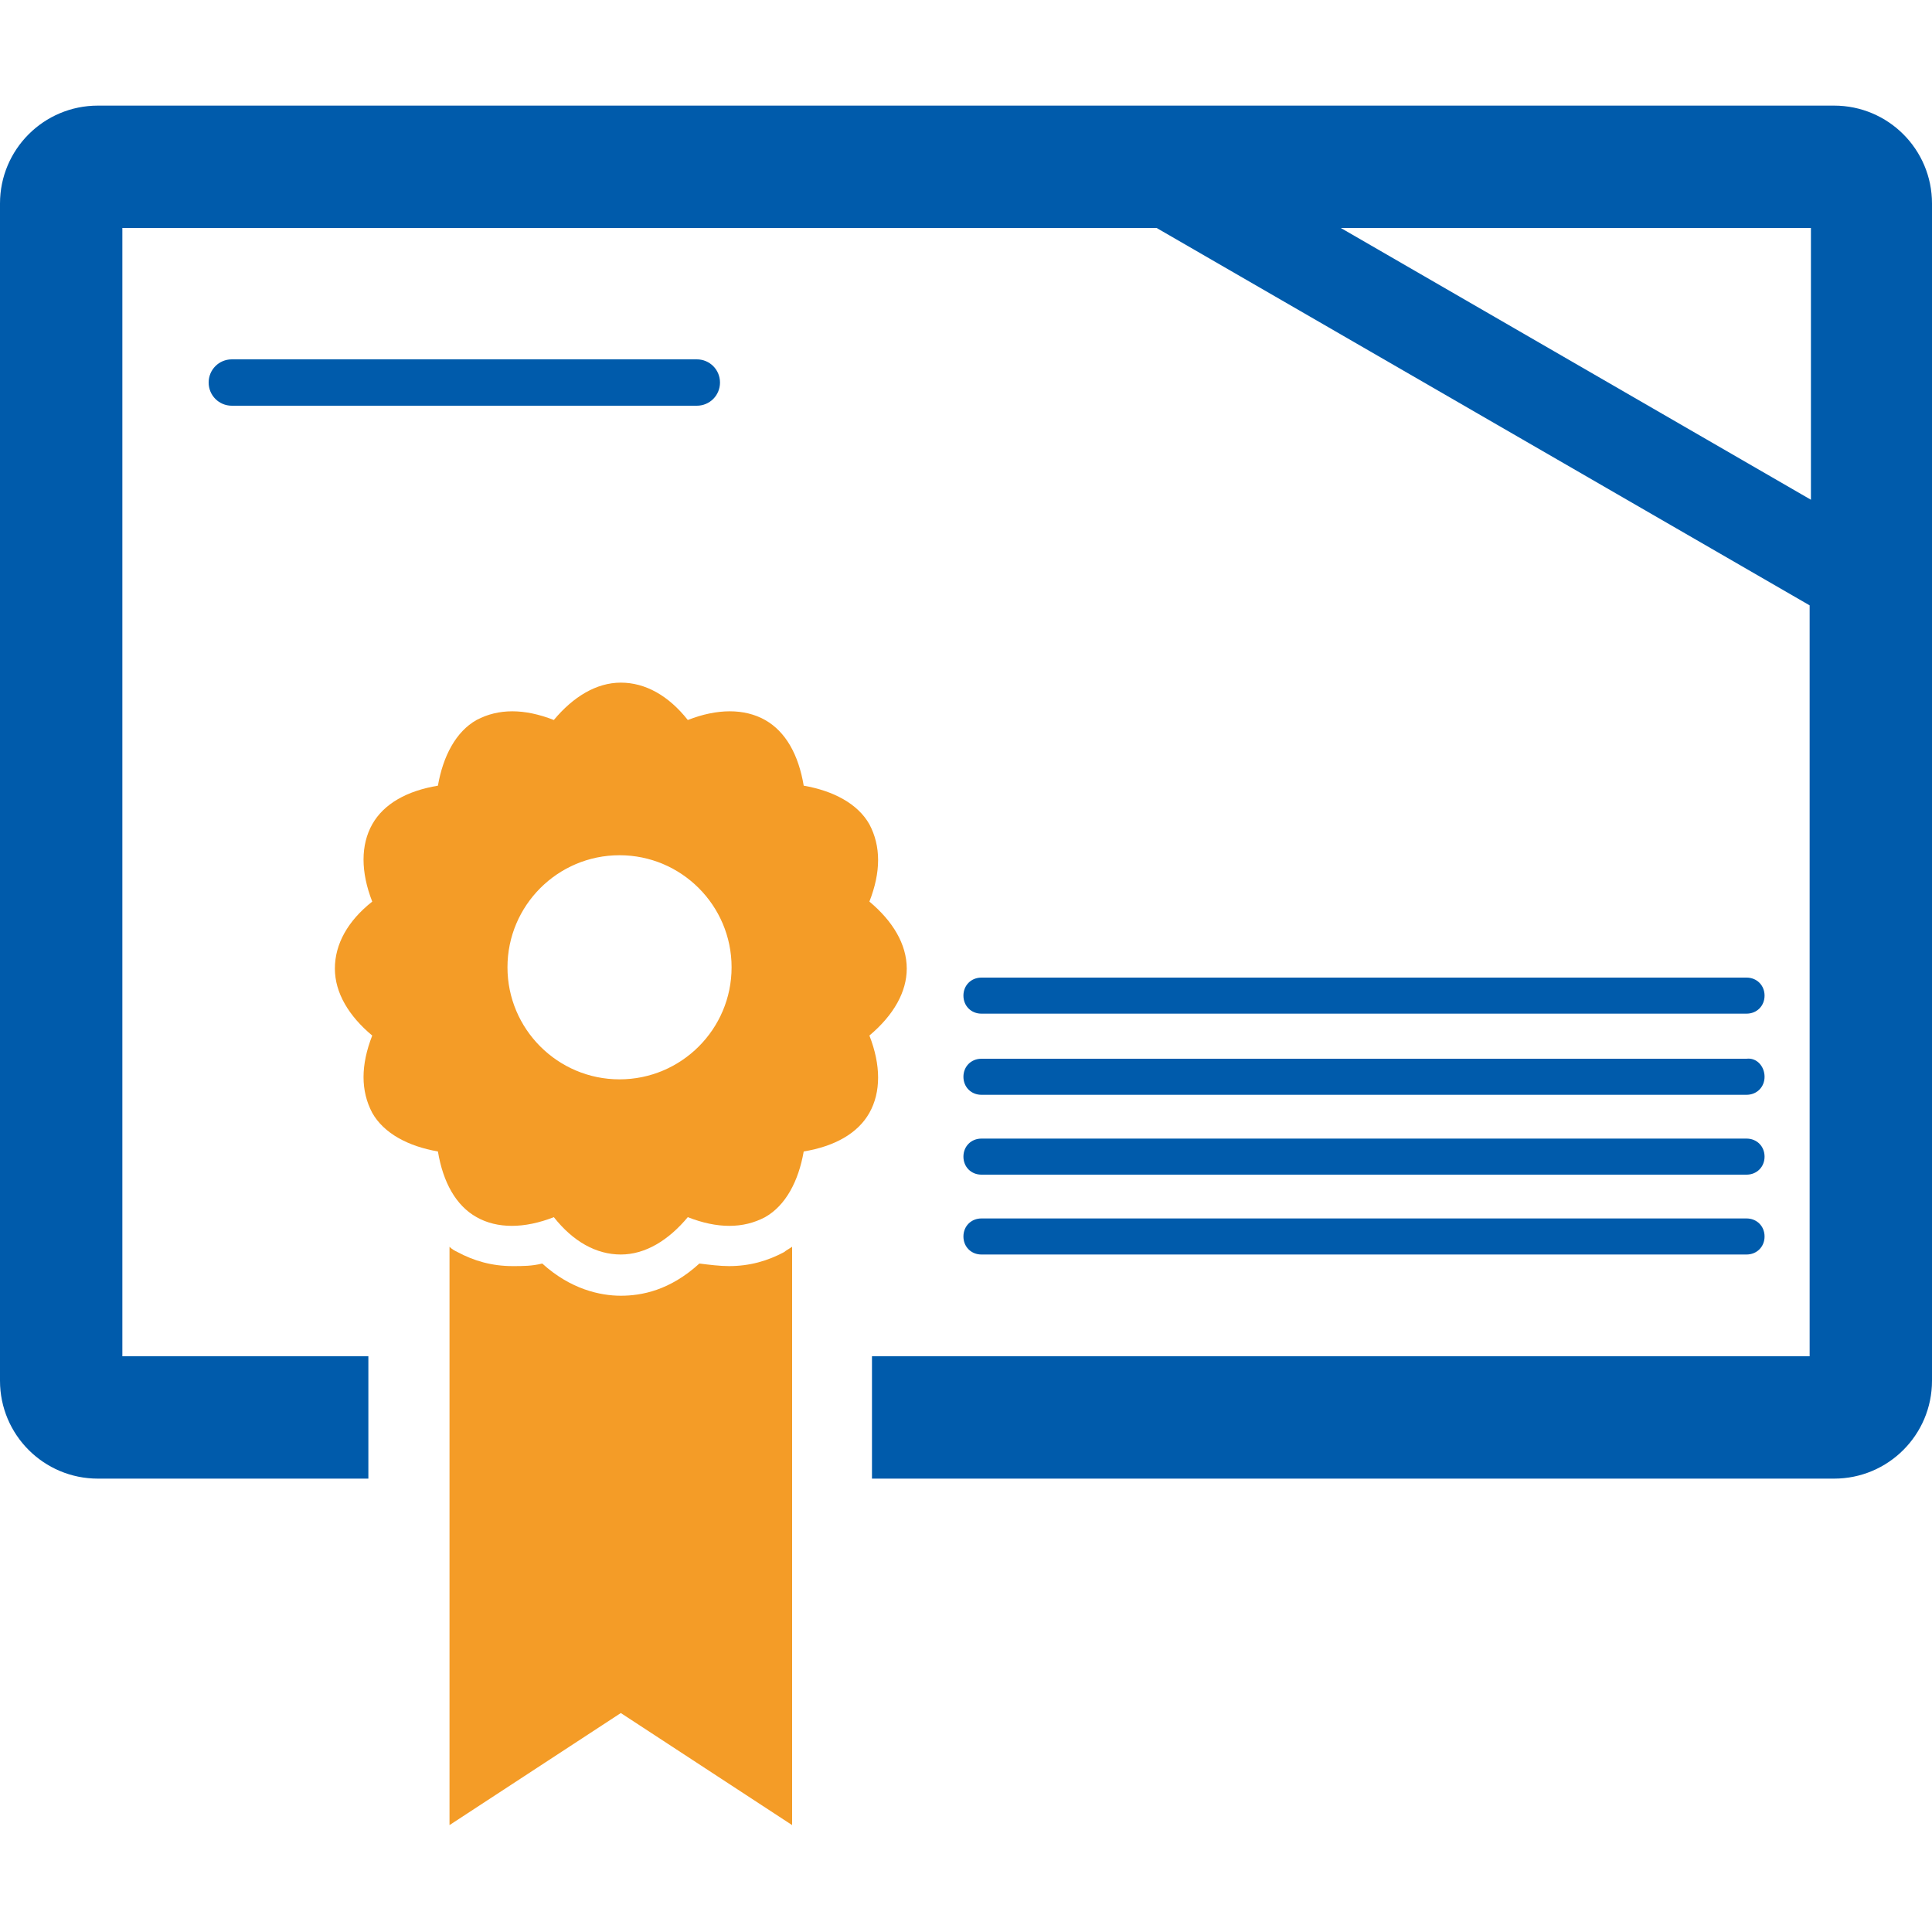
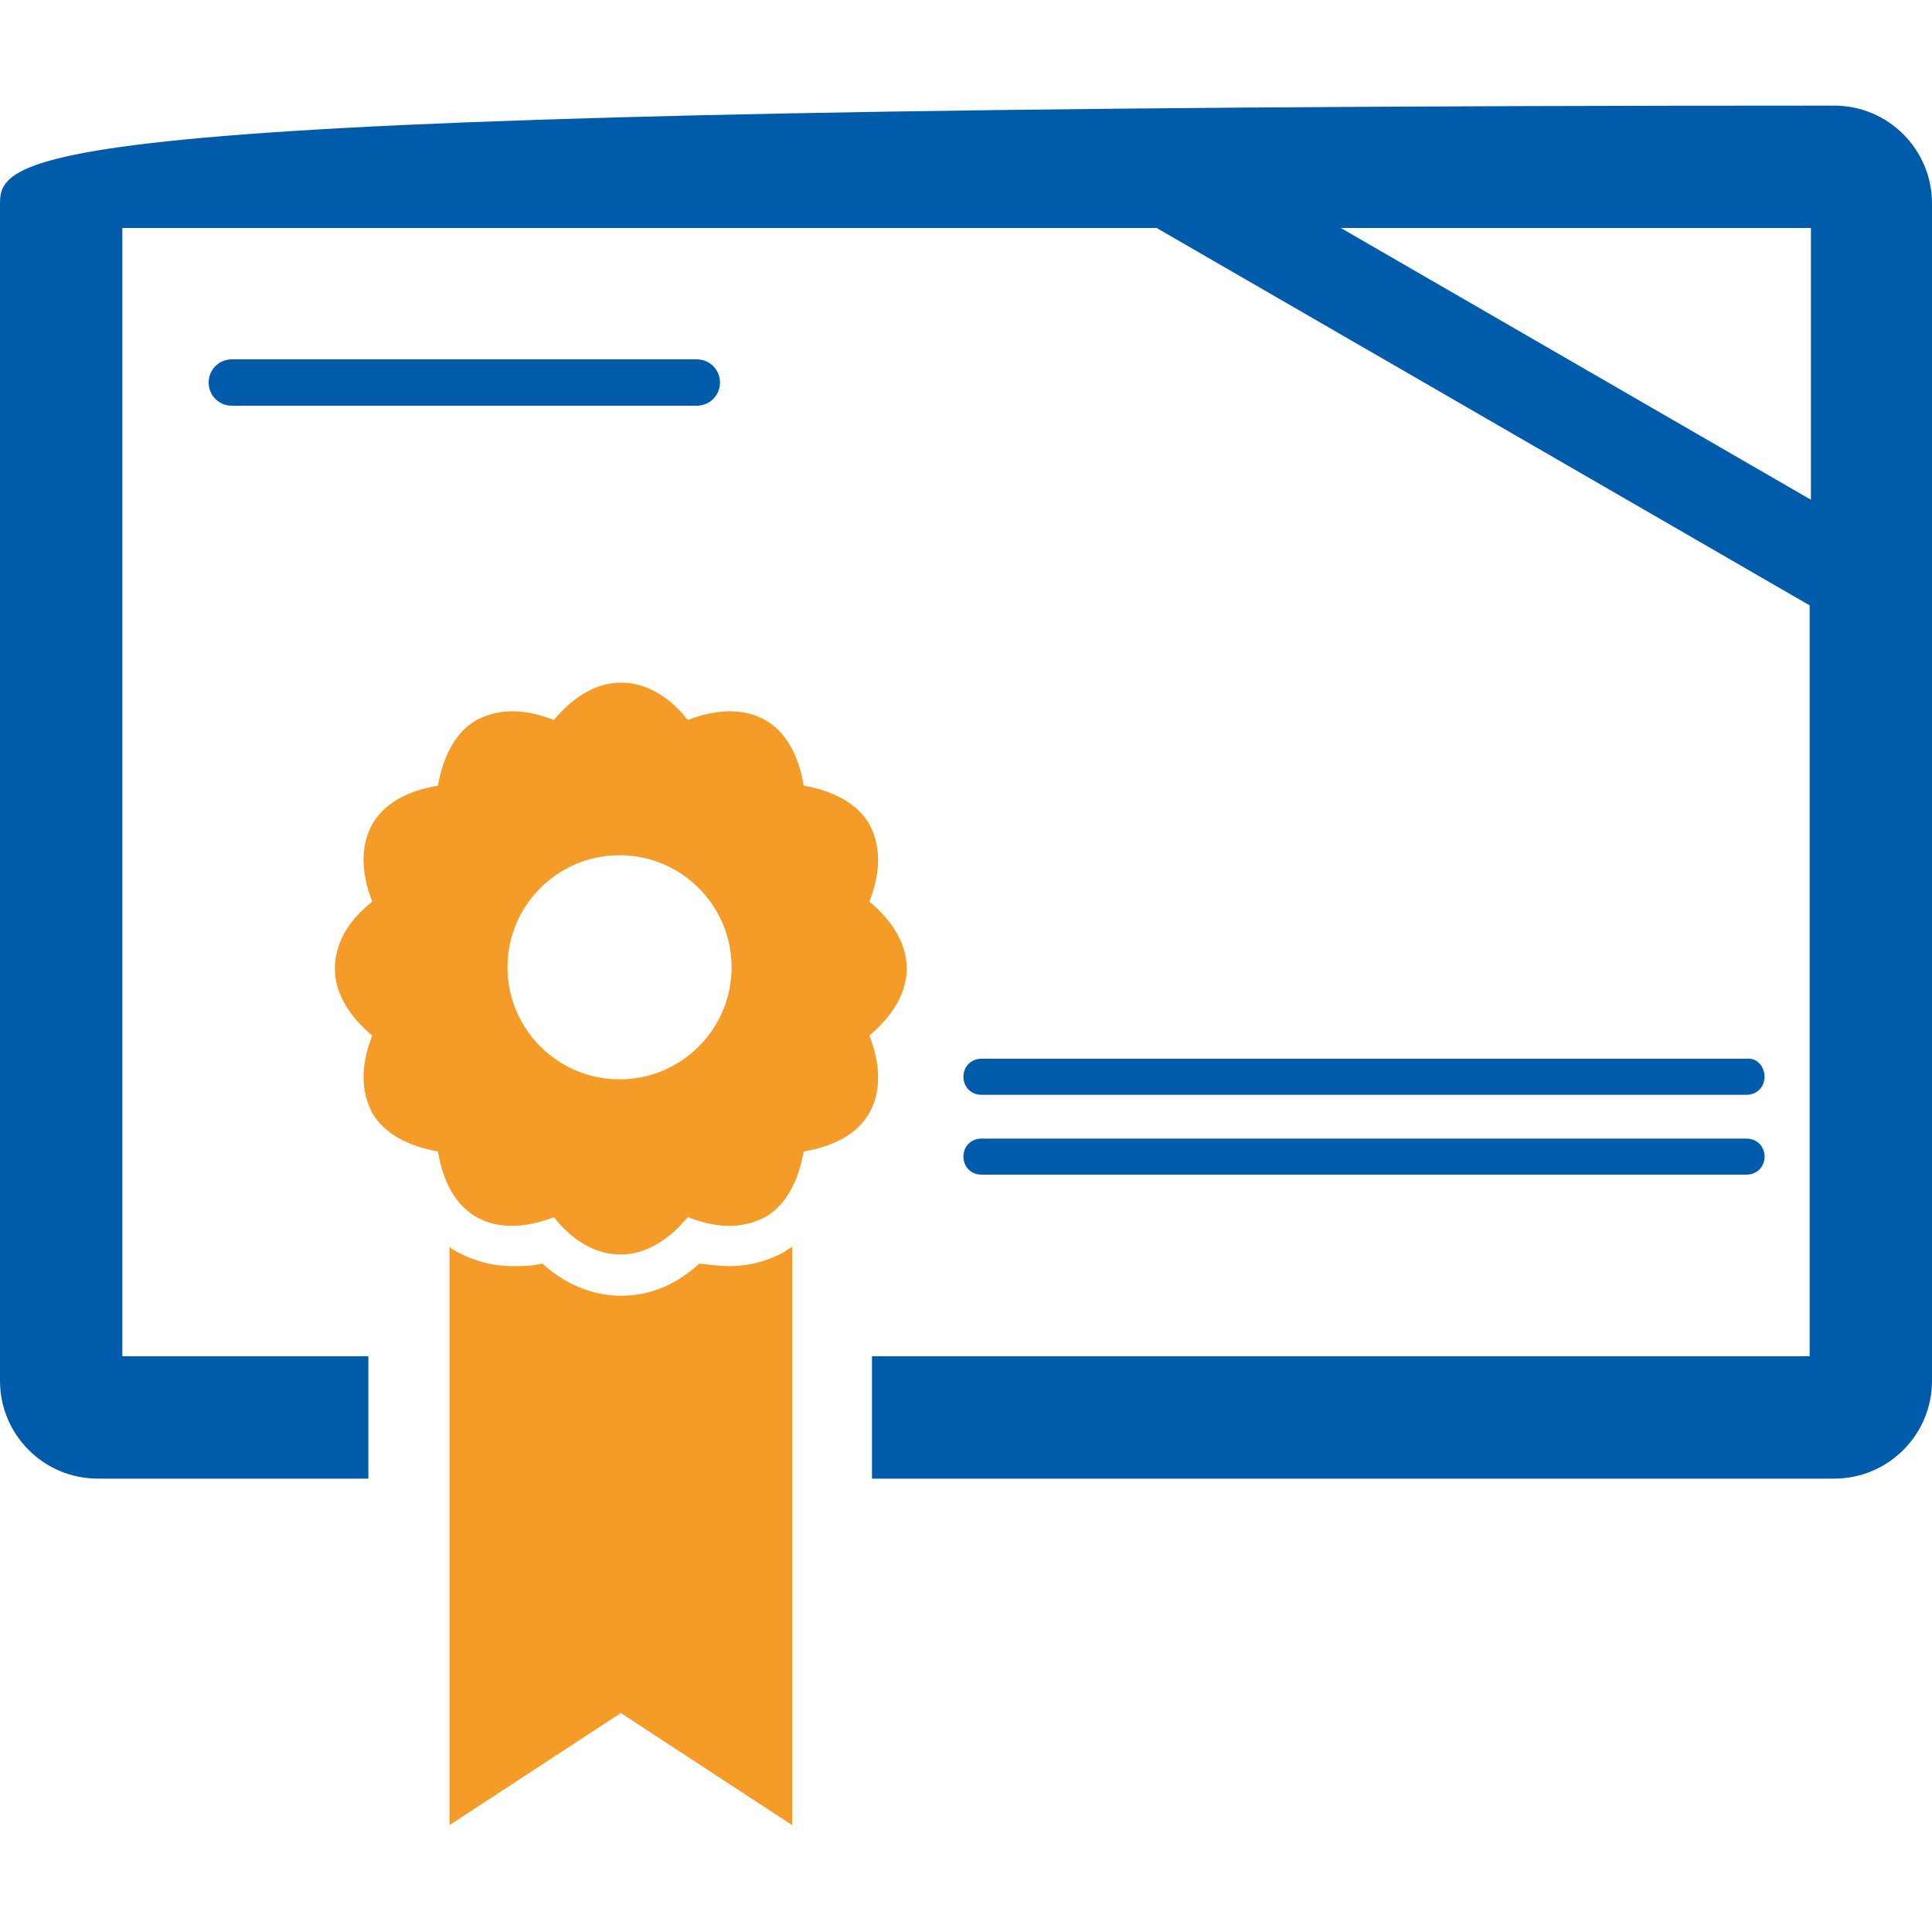
<svg xmlns="http://www.w3.org/2000/svg" version="1.1" id="圖層_1" x="0px" y="0px" viewBox="0 0 150 150" style="enable-background:new 0 0 150 150;" xml:space="preserve">
  <style type="text/css">
	.st0{fill:#F49C27;}
	.st1{fill:#005BAB;}
</style>
  <g>
    <path class="st0" d="M60.9,97.2c-1.3,0.7-2.7,1.1-4.3,1.1l0,0c-0.7,0-1.5-0.1-2.3-0.2c-2.3,2.1-4.5,2.5-6.1,2.5   c-1.6,0-3.9-0.5-6.1-2.5c-0.8,0.2-1.5,0.2-2.3,0.2c-1.6,0-3-0.4-4.3-1.1c-0.2-0.1-0.4-0.2-0.6-0.4v44.9l13.3-8.7l13.3,8.7V96.8   C61.2,97,61,97.1,60.9,97.2z" />
    <path class="st0" d="M70.4,75.2c0-1.9-1.1-3.7-2.9-5.2c0.9-2.3,0.9-4.3,0-6c-0.9-1.6-2.8-2.6-5.1-3c-0.4-2.4-1.4-4.2-3-5.1   c-1.6-0.9-3.7-0.9-6,0c-1.5-1.9-3.3-2.9-5.2-2.9s-3.7,1.1-5.2,2.9c-2.3-0.9-4.3-0.9-6,0c-1.6,0.9-2.6,2.8-3,5.1   c-2.4,0.4-4.2,1.4-5.1,3c-0.9,1.6-0.9,3.7,0,6c-1.9,1.5-2.9,3.3-2.9,5.2s1.1,3.7,2.9,5.2c-0.9,2.3-0.9,4.3,0,6   c0.9,1.6,2.8,2.6,5.1,3c0.4,2.4,1.4,4.2,3,5.1c1.6,0.9,3.7,0.9,6,0c1.5,1.9,3.3,2.9,5.2,2.9s3.7-1.1,5.2-2.9c2.3,0.9,4.3,0.9,6,0   c1.6-0.9,2.6-2.8,3-5.1c2.4-0.4,4.2-1.4,5.1-3c0.9-1.6,0.9-3.7,0-6C69.4,78.8,70.4,77,70.4,75.2z M48.1,83.8   c-4.8,0-8.7-3.9-8.7-8.7c0-4.8,3.9-8.7,8.7-8.7s8.7,3.9,8.7,8.7C56.8,79.9,52.9,83.8,48.1,83.8z" />
-     <path class="st1" d="M142.4,8.2H7.6C3.4,8.2,0,11.6,0,15.8v91.4c0,4.2,3.4,7.6,7.6,7.6h21v-9.5H9.5V17.7h80.3L140.5,47v58.3H67.7   v9.5h74.7c4.2,0,7.6-3.4,7.6-7.6V15.8C150,11.6,146.6,8.2,142.4,8.2z M104.1,17.7h36.5v21.1L104.1,17.7z" />
+     <path class="st1" d="M142.4,8.2C3.4,8.2,0,11.6,0,15.8v91.4c0,4.2,3.4,7.6,7.6,7.6h21v-9.5H9.5V17.7h80.3L140.5,47v58.3H67.7   v9.5h74.7c4.2,0,7.6-3.4,7.6-7.6V15.8C150,11.6,146.6,8.2,142.4,8.2z M104.1,17.7h36.5v21.1L104.1,17.7z" />
    <path class="st1" d="M55.9,29.7c0,1-0.8,1.8-1.8,1.8H18c-1,0-1.8-0.8-1.8-1.8l0,0c0-1,0.8-1.8,1.8-1.8h36.1   C55.1,27.9,55.9,28.7,55.9,29.7L55.9,29.7z" />
-     <path class="st1" d="M137,77.3c0,0.8-0.6,1.4-1.4,1.4H76.2c-0.8,0-1.4-0.6-1.4-1.4l0,0c0-0.8,0.6-1.4,1.4-1.4h59.4   C136.4,75.9,137,76.5,137,77.3L137,77.3z" />
    <path class="st1" d="M137,83.6c0,0.8-0.6,1.4-1.4,1.4H76.2c-0.8,0-1.4-0.6-1.4-1.4l0,0c0-0.8,0.6-1.4,1.4-1.4h59.4   C136.4,82.1,137,82.8,137,83.6L137,83.6z" />
    <path class="st1" d="M137,89.8c0,0.8-0.6,1.4-1.4,1.4H76.2c-0.8,0-1.4-0.6-1.4-1.4l0,0c0-0.8,0.6-1.4,1.4-1.4h59.4   C136.4,88.4,137,89,137,89.8L137,89.8z" />
-     <path class="st1" d="M137,96c0,0.8-0.6,1.4-1.4,1.4H76.2c-0.8,0-1.4-0.6-1.4-1.4l0,0c0-0.8,0.6-1.4,1.4-1.4h59.4   C136.4,94.6,137,95.2,137,96L137,96z" />
  </g>
</svg>